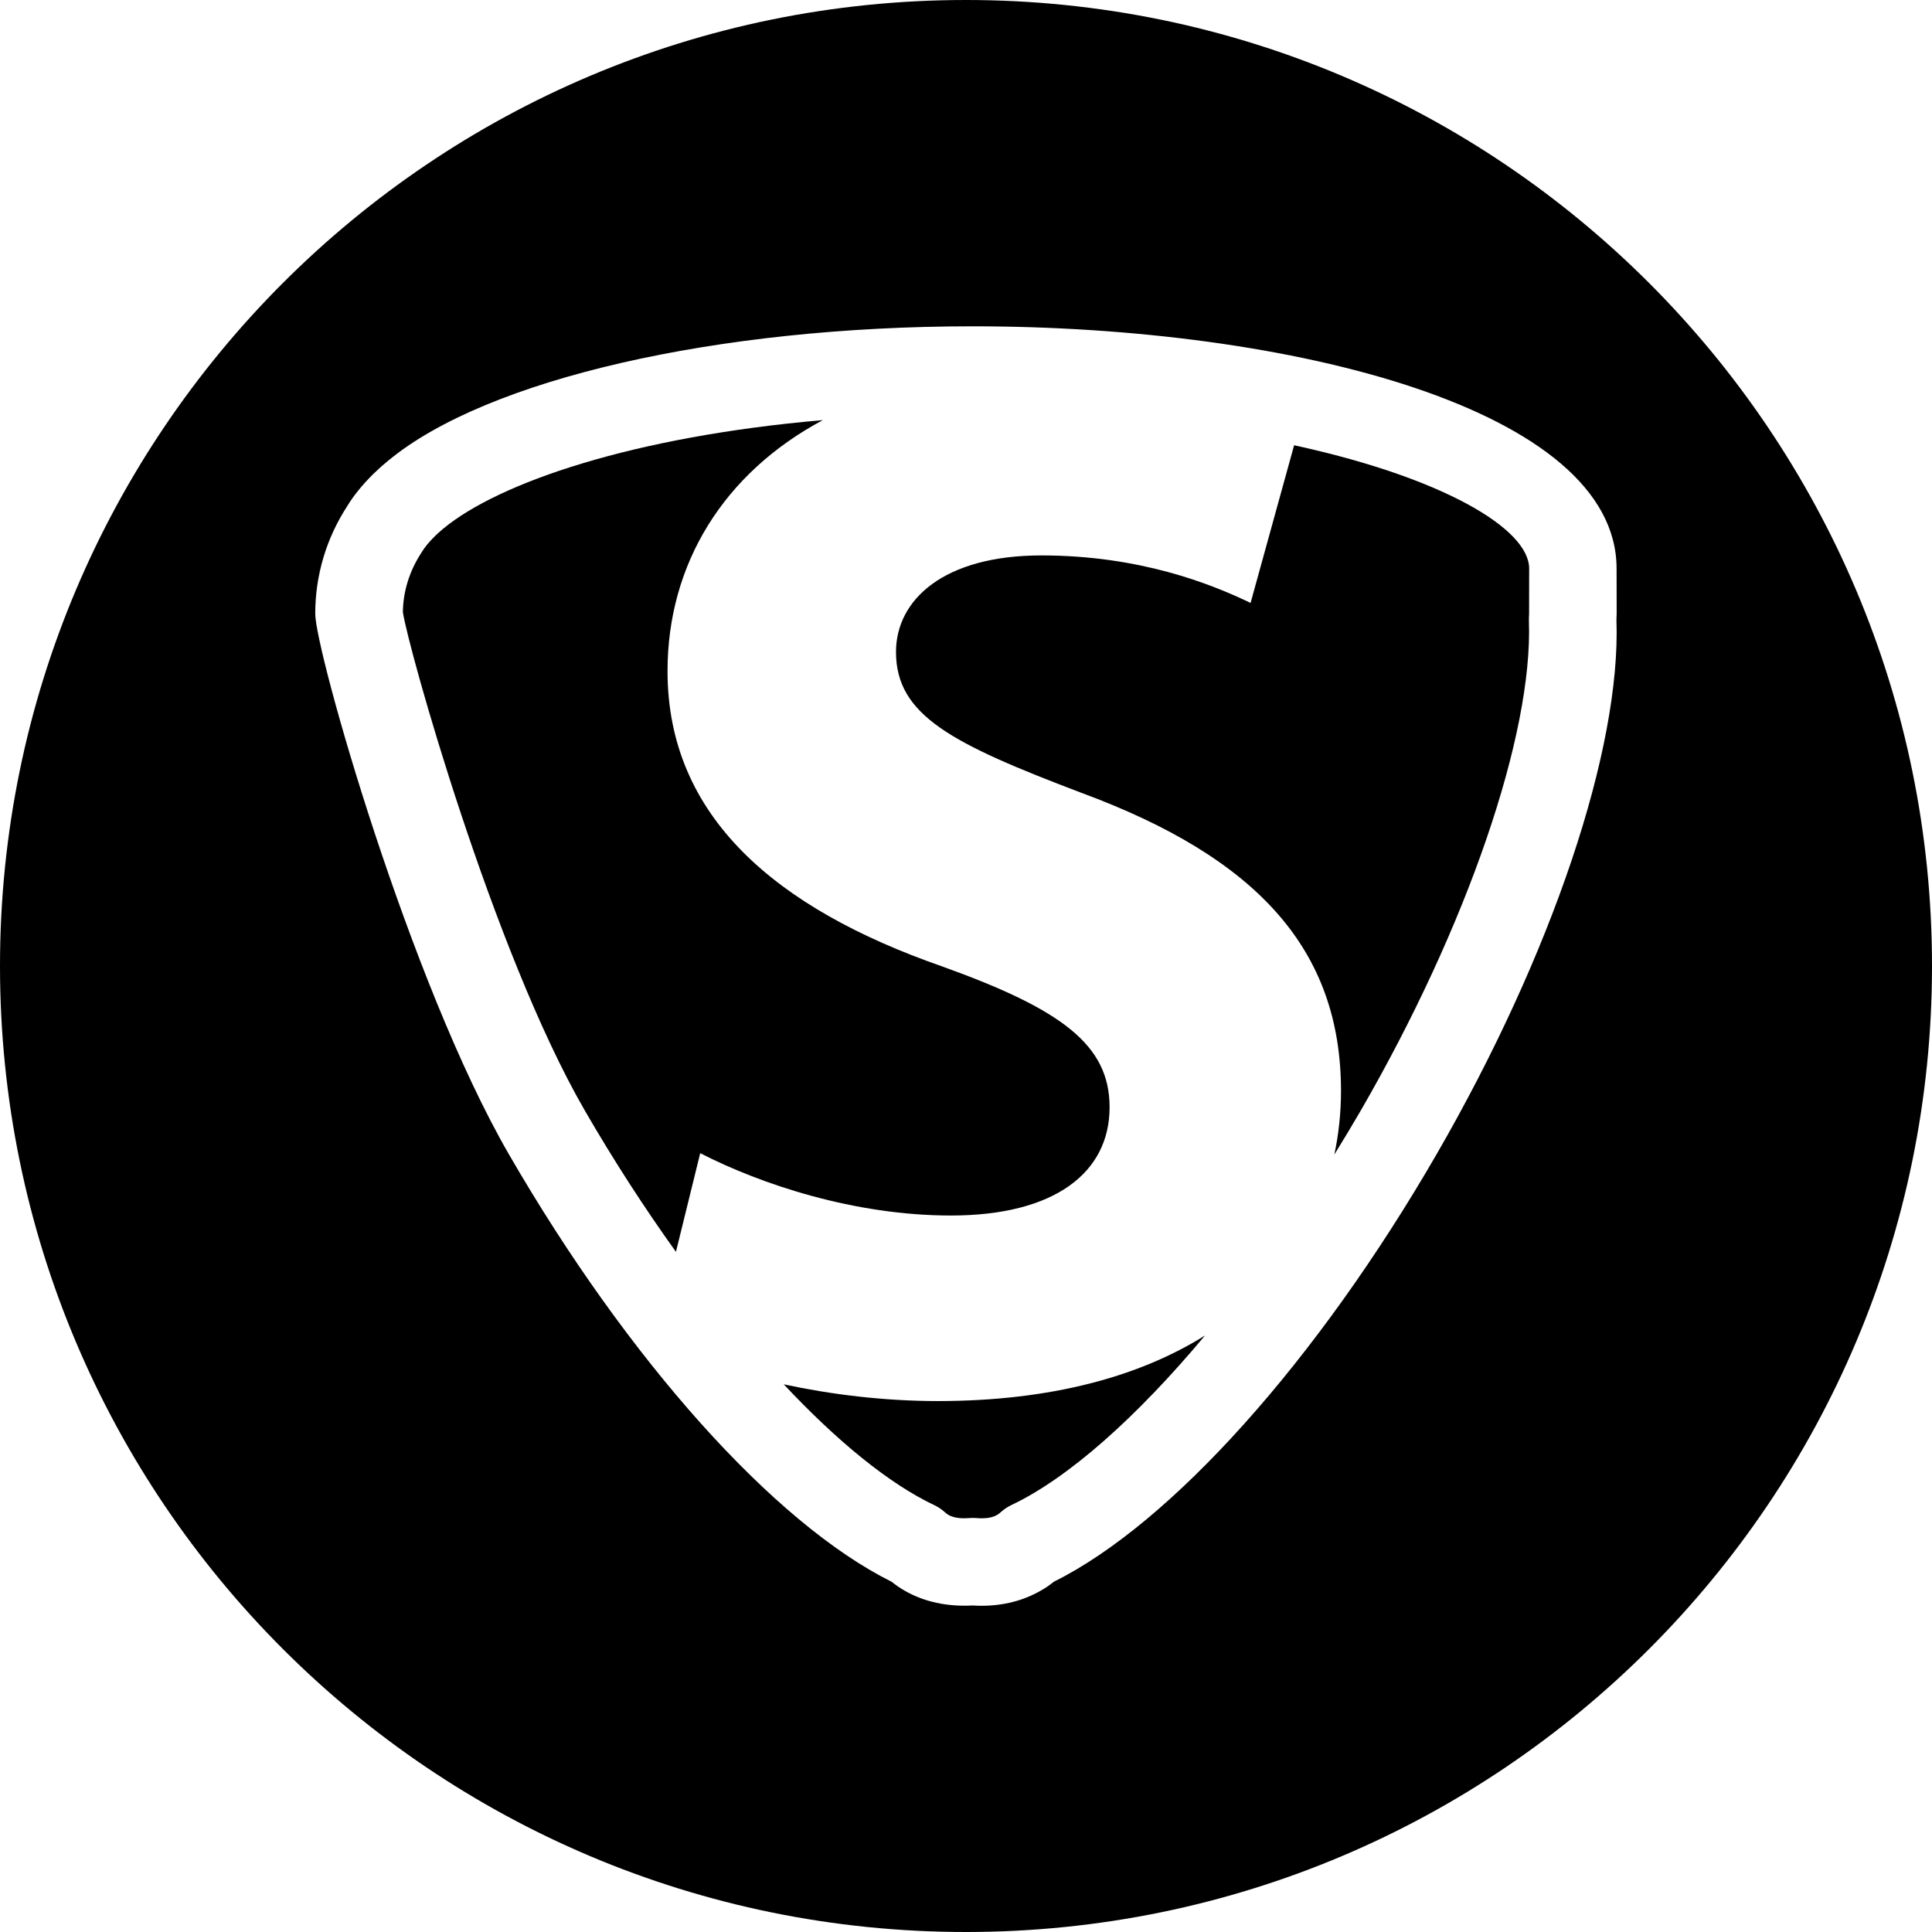
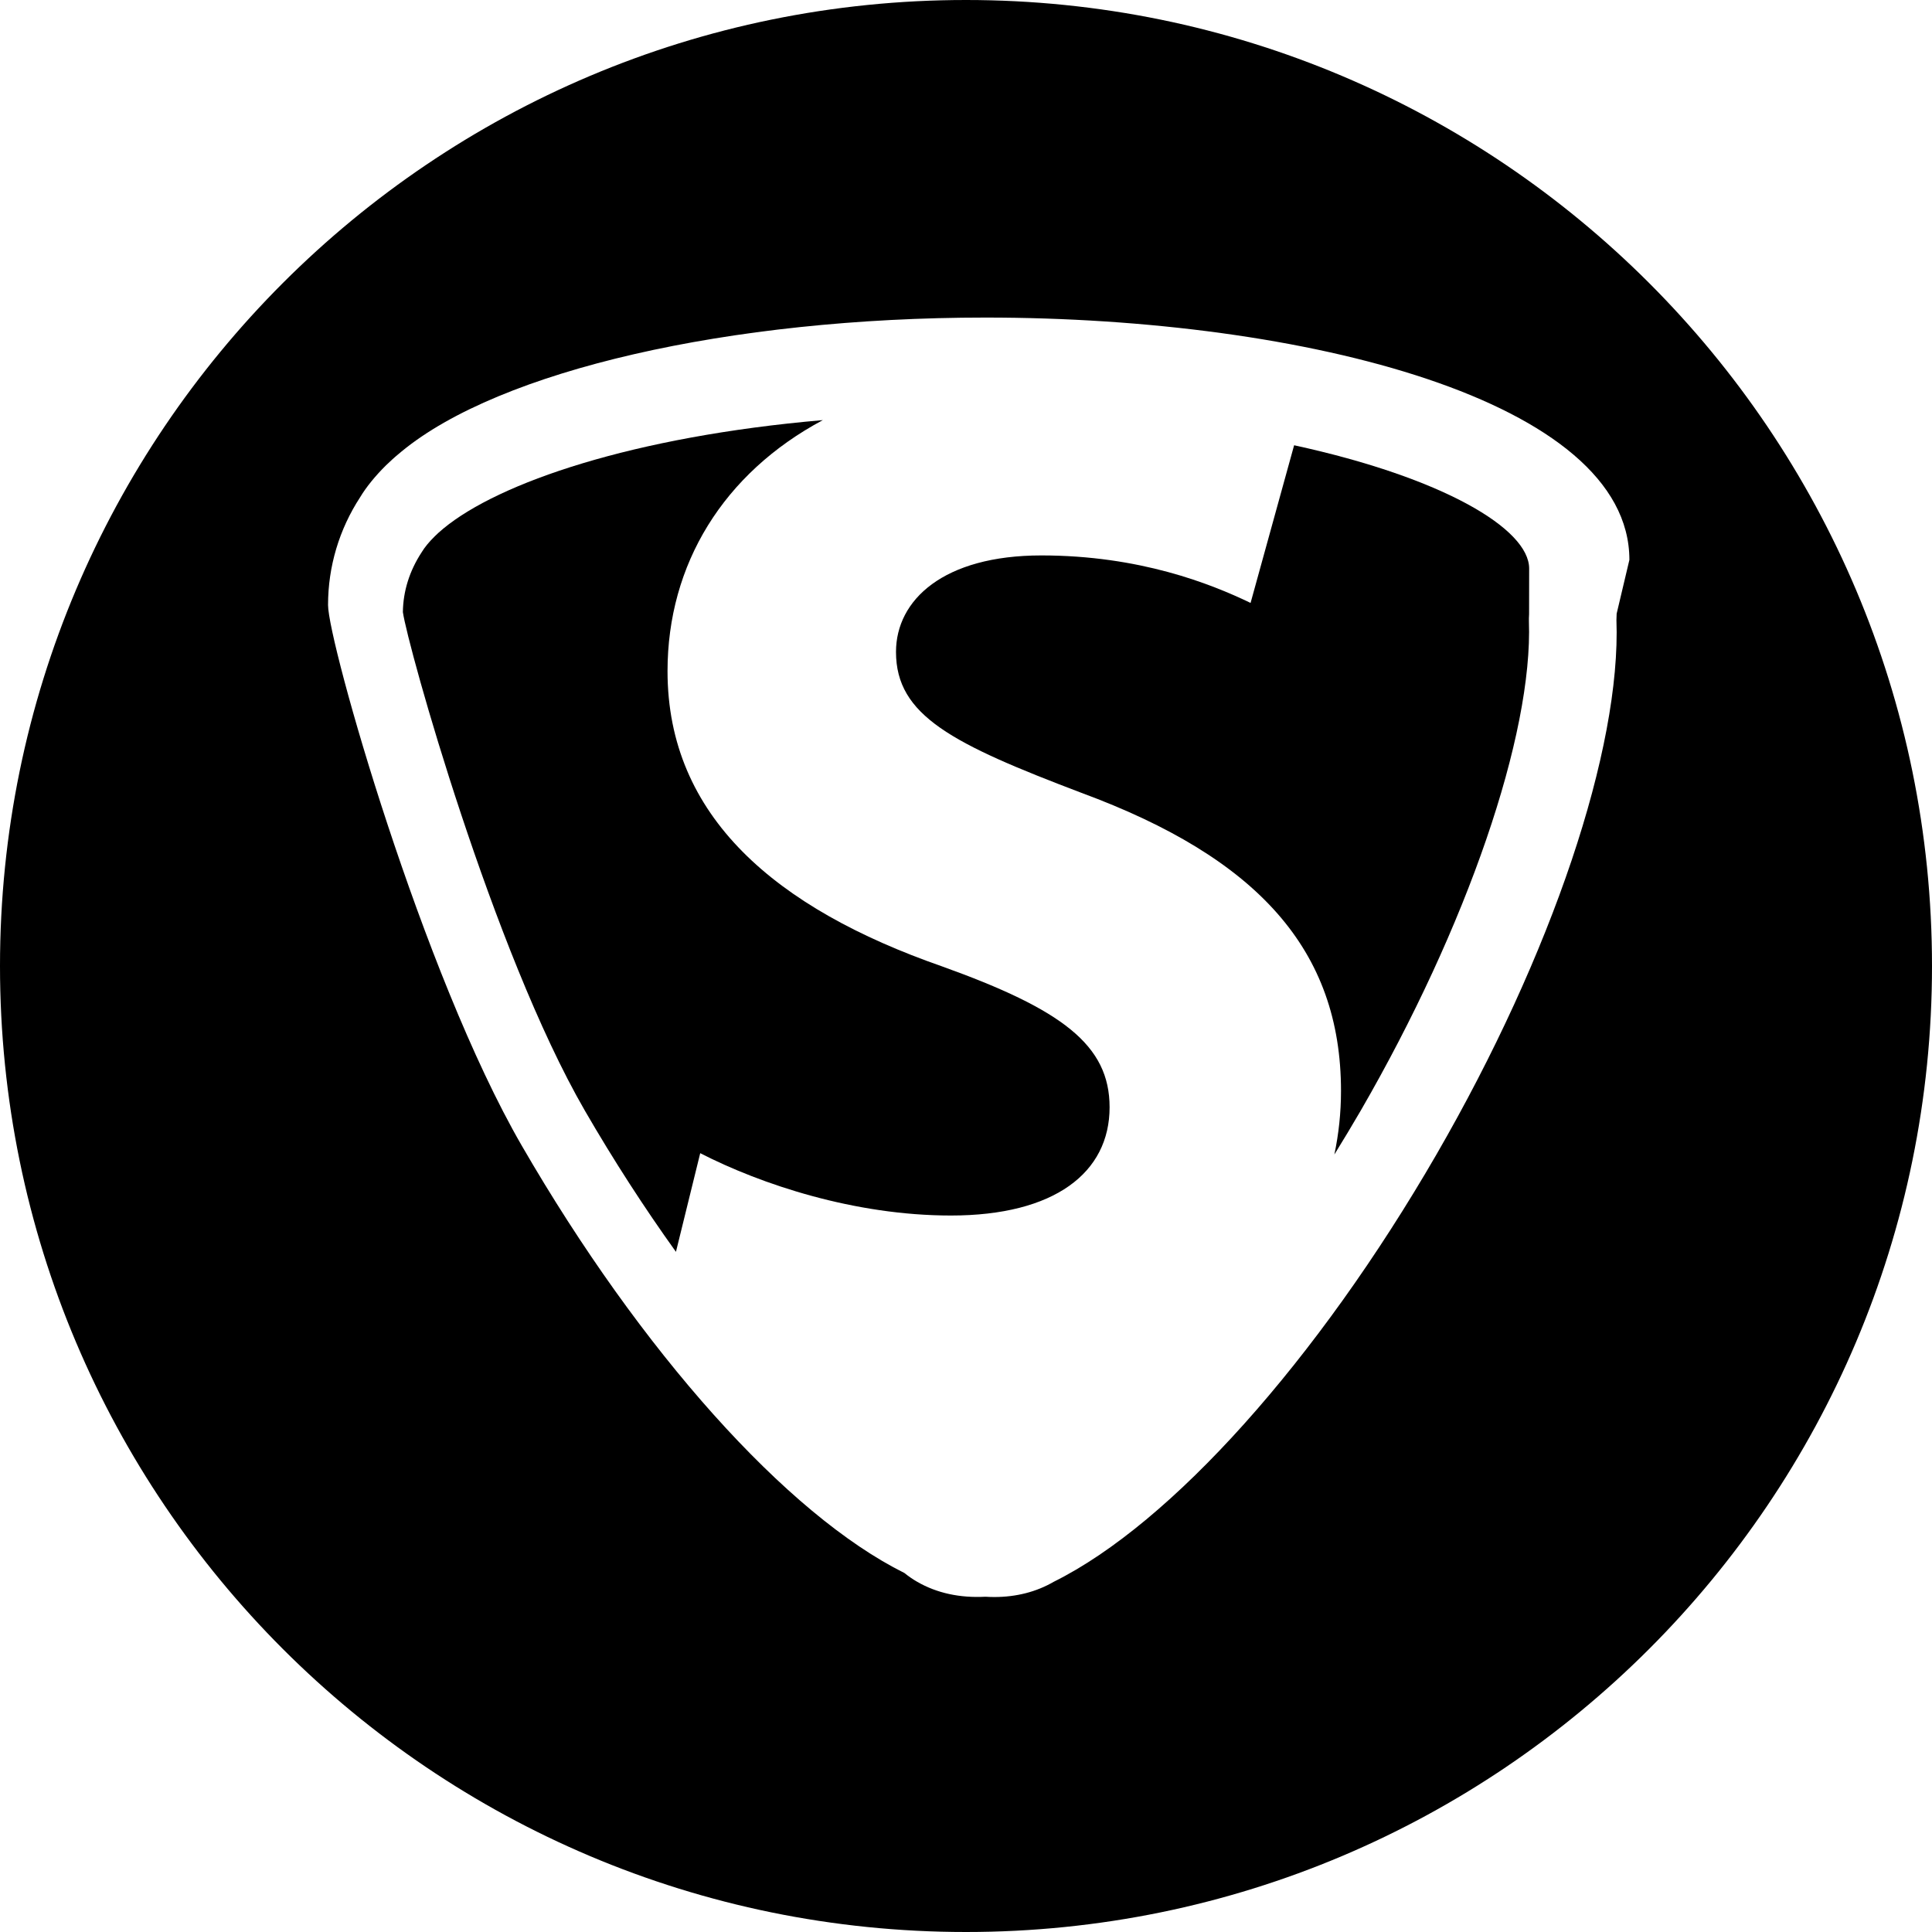
<svg xmlns="http://www.w3.org/2000/svg" version="1.1" id="Capa_1" x="0px" y="0px" width="53.24px" height="53.24px" viewBox="0 0 53.24 53.24" style="enable-background:new 0 0 53.24 53.24;" xml:space="preserve">
  <g>
    <g>
-       <path d="M21.598,38.148c1.477,1.575,2.91,2.744,4.15,3.33c0.102,0.049,0.196,0.11,0.28,0.186c0.032,0.027,0.064,0.057,0.102,0.079    c0.142,0.081,0.341,0.11,0.576,0.09c0.033-0.003,0.066-0.004,0.1-0.004c0.034,0,0.066,0.001,0.101,0.004    c0.048,0.004,0.096,0.007,0.142,0.007c0.181,0,0.321-0.031,0.433-0.096c0.038-0.022,0.069-0.051,0.101-0.078    c0.085-0.075,0.18-0.139,0.281-0.188c1.573-0.744,3.454-2.416,5.344-4.677c-1.791,1.123-4.229,1.808-7.37,1.808    C24.362,38.609,22.899,38.428,21.598,38.148z" />
      <path d="M30.577,30.513c0-1.716-1.308-2.694-4.619-3.883c-4.578-1.596-7.563-4.129-7.563-8.135c0-2.943,1.538-5.452,4.28-6.918    c-5.236,0.453-8.924,1.723-10.454,2.986c-0.112,0.094-0.179,0.154-0.24,0.216c-0.158,0.155-0.278,0.302-0.361,0.439    c-0.34,0.521-0.51,1.077-0.518,1.649c0.131,0.926,2.478,9.35,5.013,13.735c0.798,1.379,1.646,2.688,2.512,3.895l0.669-2.719    c1.677,0.86,4.251,1.718,6.909,1.718C29.066,33.496,30.577,32.312,30.577,30.513z" />
-       <path d="M26.62,0C11.919,0,0,11.918,0,26.62s11.919,26.62,26.62,26.62c14.7,0,26.62-11.918,26.62-26.62S41.32,0,26.62,0z     M44.55,16.911c0,0.058-0.003,0.114-0.006,0.172c0.13,3.548-1.771,9.213-4.958,14.728c-3.283,5.68-7.309,10.17-10.546,11.777    c-0.117,0.094-0.231,0.174-0.353,0.241c-0.479,0.278-1.032,0.421-1.641,0.421c-0.079,0-0.16-0.003-0.242-0.008    c-0.704,0.037-1.339-0.098-1.884-0.413c-0.118-0.068-0.232-0.146-0.35-0.241c-3.237-1.607-7.262-6.1-10.545-11.777    c-2.742-4.74-5.338-13.887-5.338-14.898c0-1.059,0.307-2.086,0.887-2.974c0.163-0.272,0.411-0.58,0.712-0.877    c0.108-0.104,0.224-0.212,0.35-0.315c0.01-0.009,0.065-0.055,0.075-0.063c2.705-2.234,9.032-3.692,16.093-3.692    c8.818,0,17.744,2.294,17.744,6.677L44.55,16.911L44.55,16.911z" />
+       <path d="M26.62,0C11.919,0,0,11.918,0,26.62s11.919,26.62,26.62,26.62c14.7,0,26.62-11.918,26.62-26.62S41.32,0,26.62,0z     M44.55,16.911c0,0.058-0.003,0.114-0.006,0.172c0.13,3.548-1.771,9.213-4.958,14.728c-3.283,5.68-7.309,10.17-10.546,11.777    c-0.479,0.278-1.032,0.421-1.641,0.421c-0.079,0-0.16-0.003-0.242-0.008    c-0.704,0.037-1.339-0.098-1.884-0.413c-0.118-0.068-0.232-0.146-0.35-0.241c-3.237-1.607-7.262-6.1-10.545-11.777    c-2.742-4.74-5.338-13.887-5.338-14.898c0-1.059,0.307-2.086,0.887-2.974c0.163-0.272,0.411-0.58,0.712-0.877    c0.108-0.104,0.224-0.212,0.35-0.315c0.01-0.009,0.065-0.055,0.075-0.063c2.705-2.234,9.032-3.692,16.093-3.692    c8.818,0,17.744,2.294,17.744,6.677L44.55,16.911L44.55,16.911z" />
      <path d="M35.662,12.27l-1.2,4.345c-1.104-0.532-3.065-1.309-5.765-1.309c-2.697,0-4.006,1.226-4.006,2.66    c0,1.755,1.554,2.532,5.109,3.882c4.864,1.796,7.154,4.333,7.154,8.217c0,0.598-0.063,1.183-0.183,1.75    c0.246-0.397,0.488-0.801,0.727-1.211c2.929-5.065,4.748-10.359,4.634-13.489c-0.001-0.028-0.001-0.056,0-0.083l0.005-0.105    l0.002-1.259C42.139,14.57,39.762,13.162,35.662,12.27z" />
    </g>
  </g>
  <g>
</g>
  <g>
</g>
  <g>
</g>
  <g>
</g>
  <g>
</g>
  <g>
</g>
  <g>
</g>
  <g>
</g>
  <g>
</g>
  <g>
</g>
  <g>
</g>
  <g>
</g>
  <g>
</g>
  <g>
</g>
  <g>
</g>
</svg>